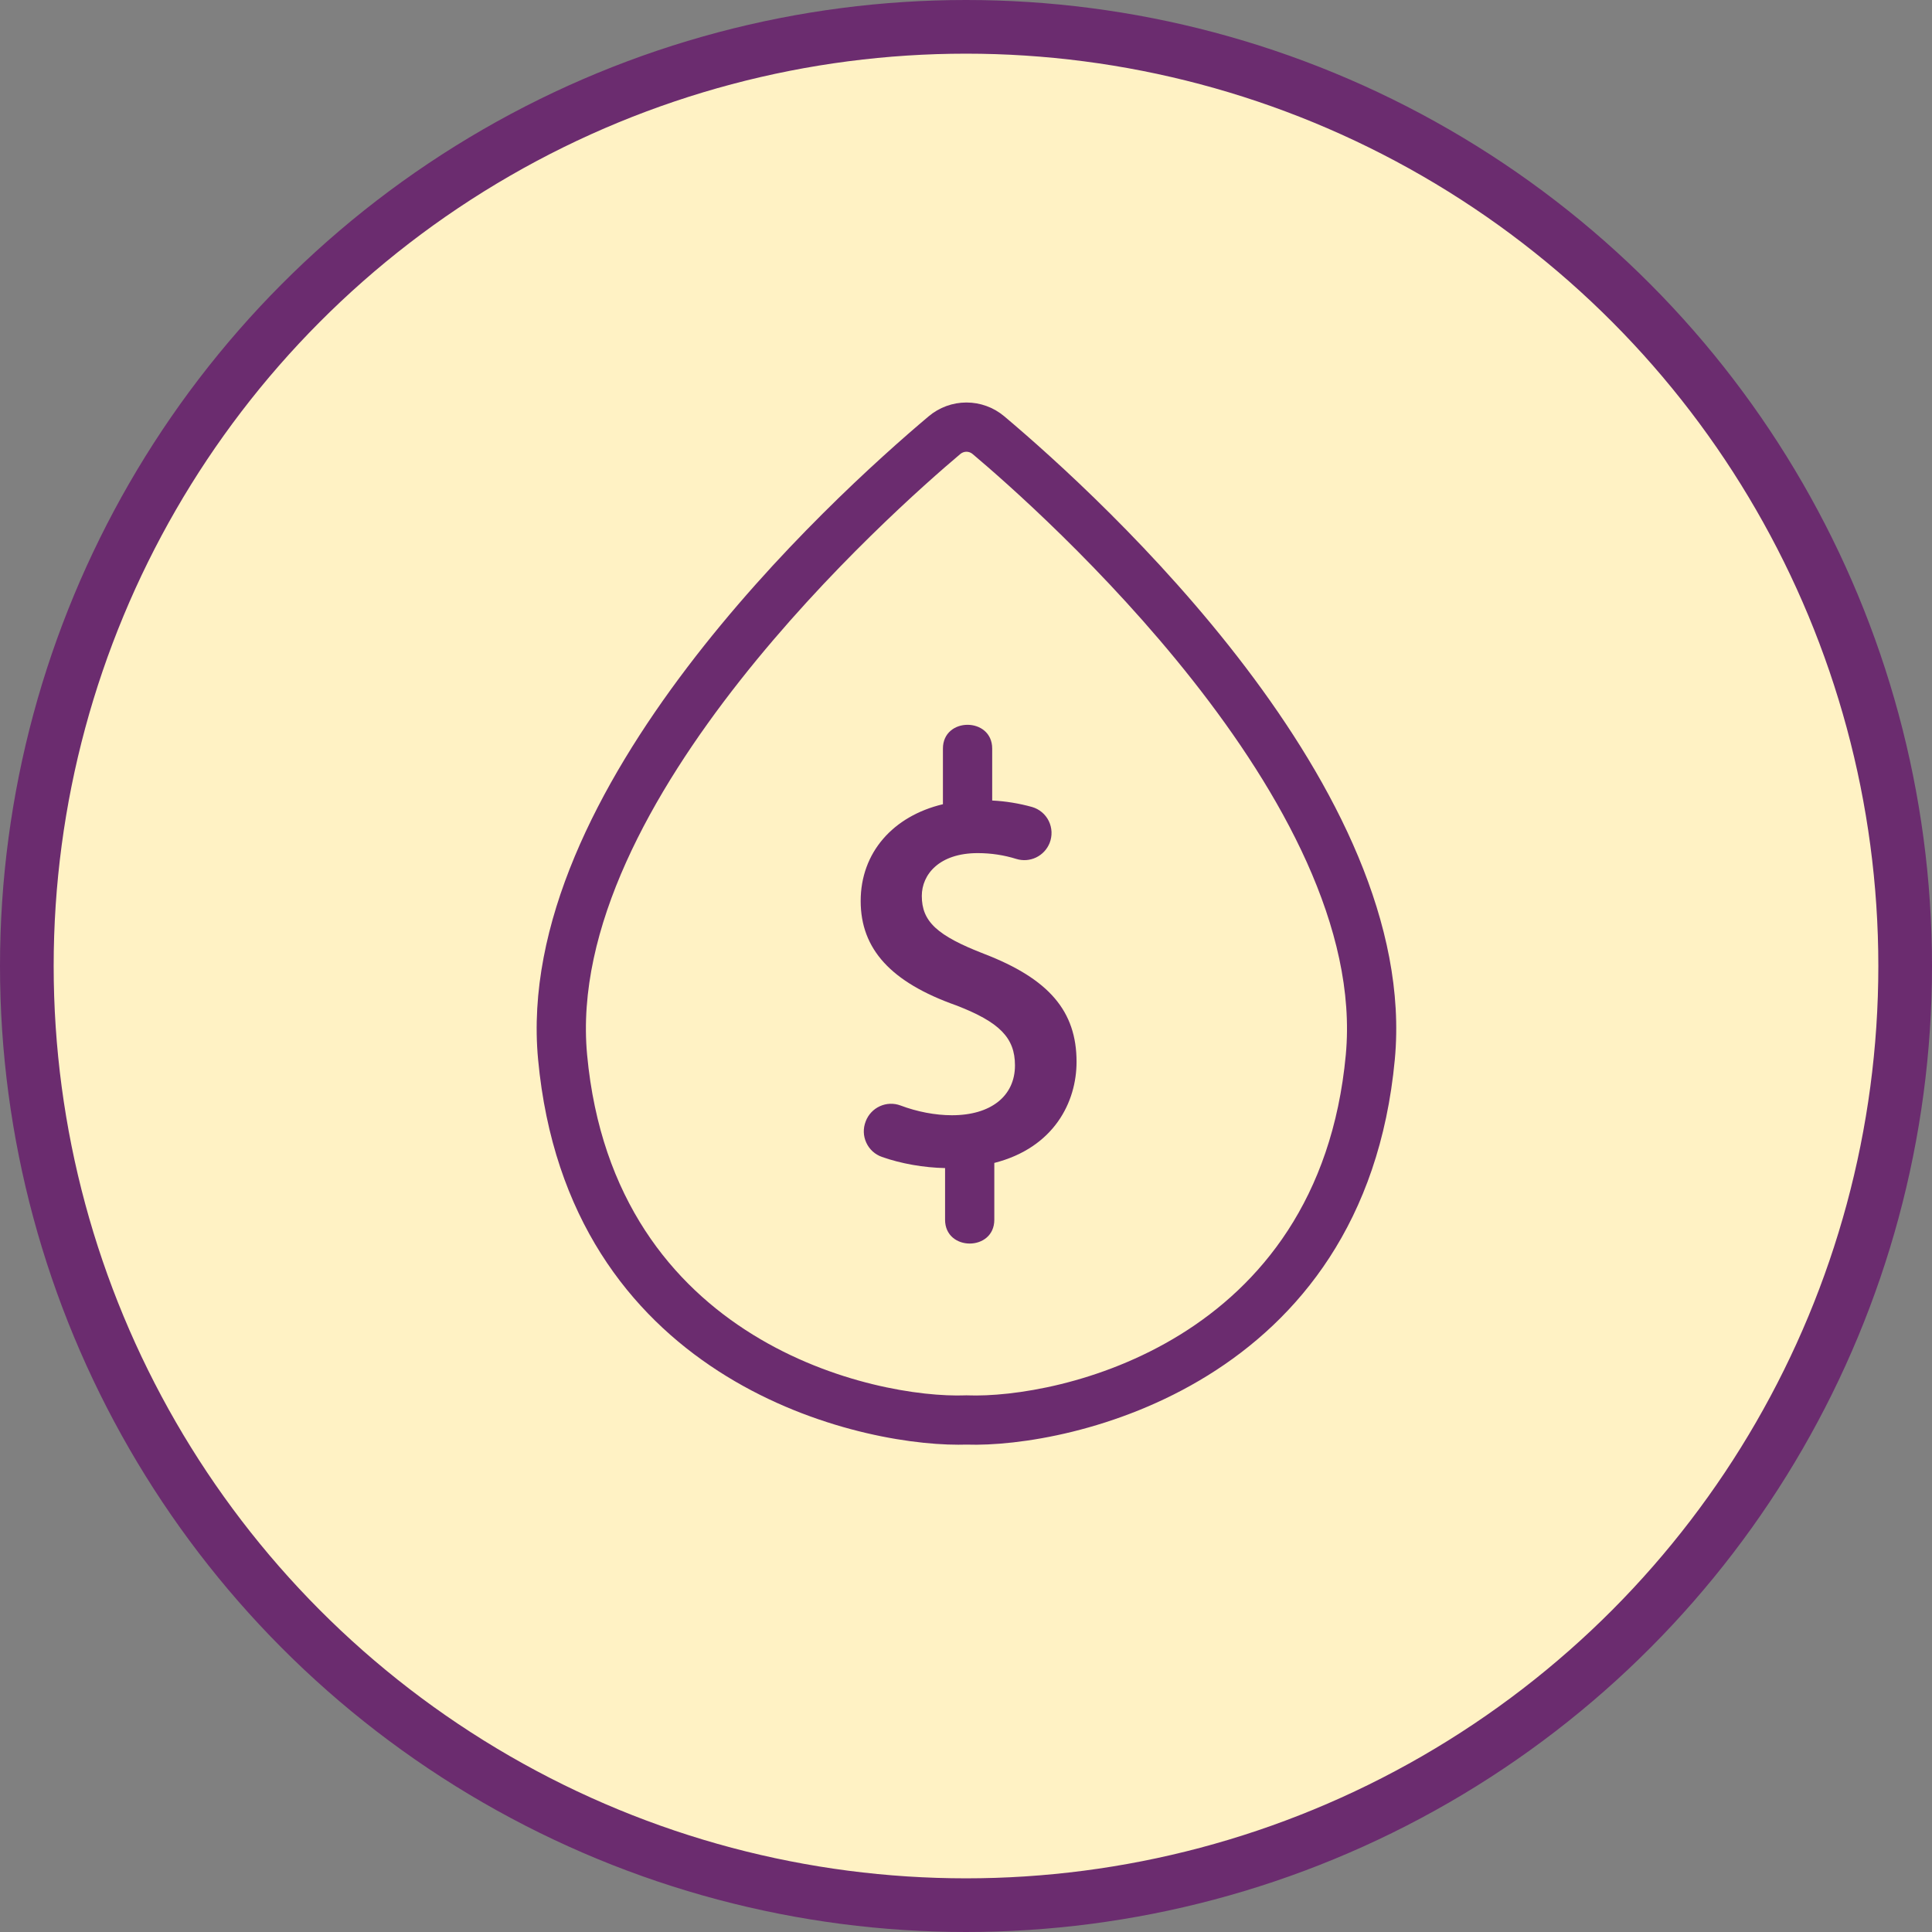
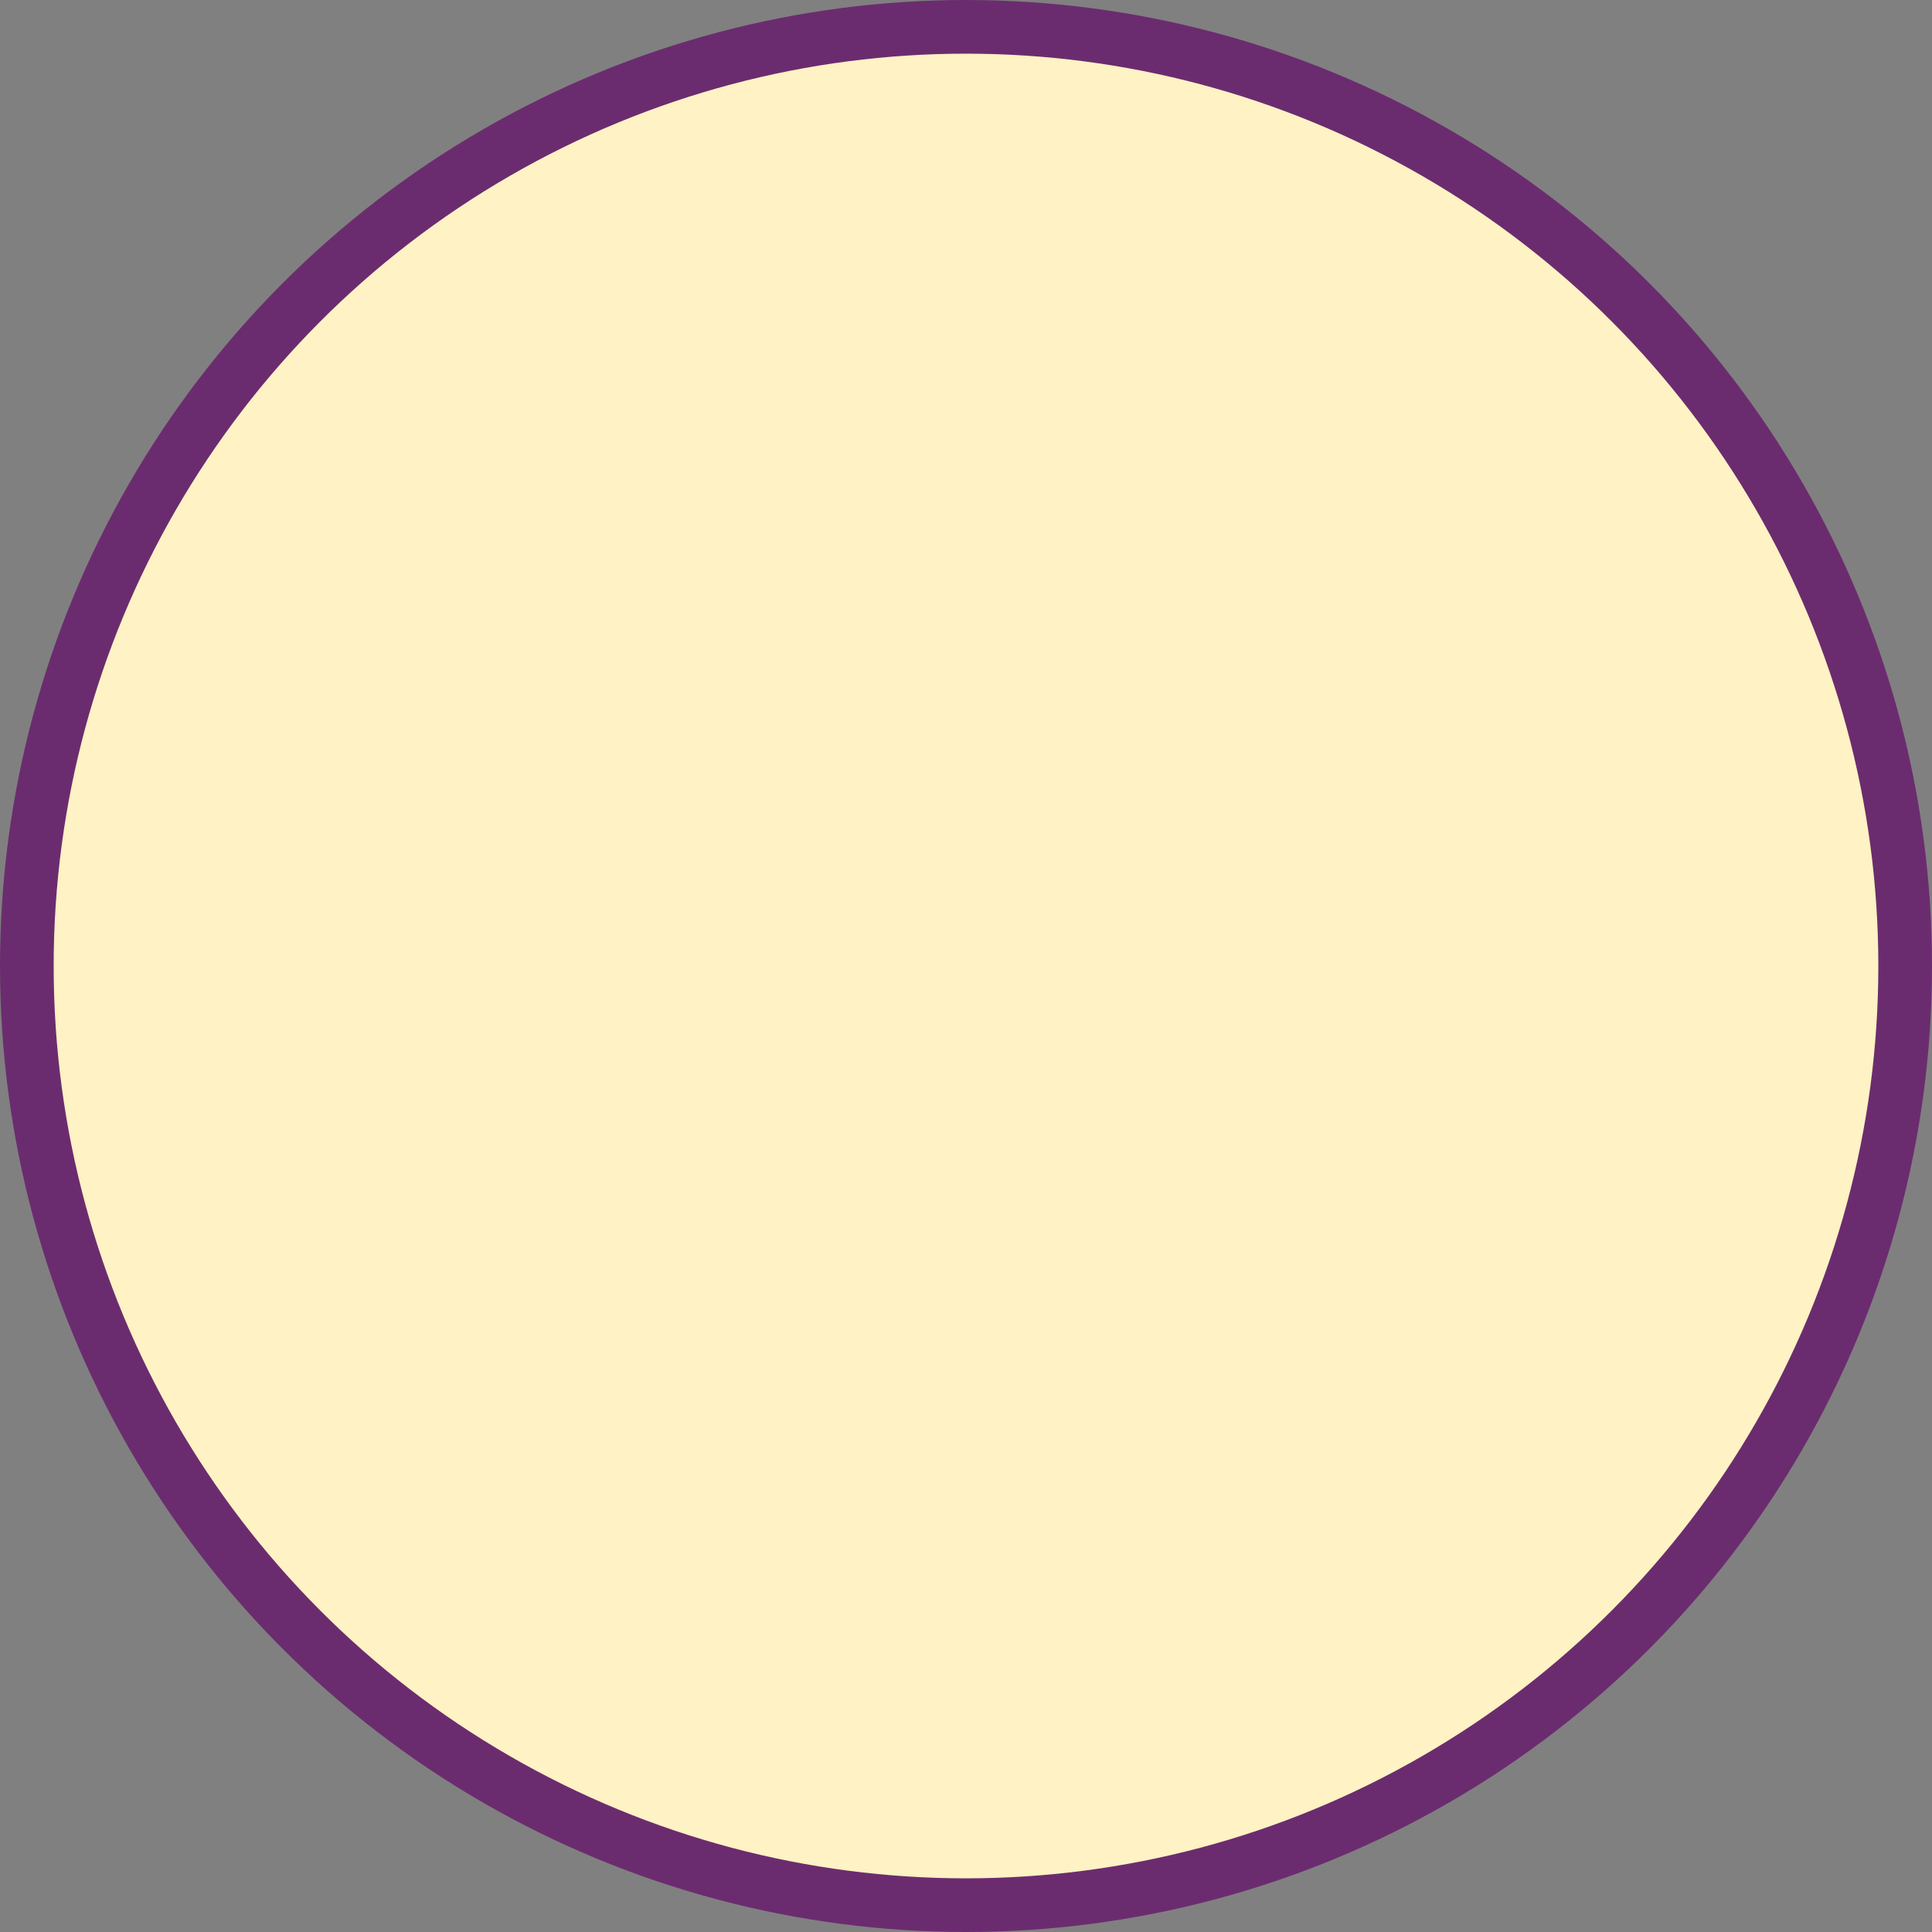
<svg xmlns="http://www.w3.org/2000/svg" width="72" height="72" viewBox="0 0 72 72" fill="none">
  <rect x="0" y="0" width="72" height="72" fill="#808080" stroke="none" />
  <circle cx="36" cy="36" r="35" fill="#FFF2C4" stroke="#6B2C6F" stroke-width="2" />
-   <path d="M37.428 15.516C37.033 15.183 36.534 15 36.017 15C35.501 15 35.001 15.183 34.607 15.516C30.955 18.592 19.113 29.411 20.053 39.481C21.157 51.312 31.644 53.84 35.713 53.84C35.819 53.84 35.92 53.839 36.017 53.836C39.847 53.967 50.848 51.618 51.981 39.481C52.921 29.411 41.08 18.592 37.428 15.516ZM50.154 39.311C49.15 50.073 39.395 52.128 36.053 52.001L36.017 51.999L35.982 52.001C32.647 52.125 22.884 50.073 21.88 39.311C21.001 29.89 33.313 19.006 35.789 16.919C35.853 16.865 35.934 16.835 36.017 16.835C36.101 16.835 36.181 16.865 36.245 16.919C38.722 19.006 51.033 29.891 50.154 39.311Z" fill="#6B2C6F" />
-   <path d="M36.681 35.55C34.918 34.868 34.353 34.342 34.353 33.388C34.353 32.594 34.997 31.793 36.437 31.793C36.93 31.793 37.414 31.866 37.875 32.01C38.118 32.085 38.381 32.066 38.611 31.956C38.841 31.846 39.021 31.654 39.116 31.417C39.168 31.285 39.192 31.144 39.187 31.003C39.181 30.861 39.146 30.722 39.084 30.595C39.022 30.47 38.935 30.358 38.828 30.269C38.721 30.179 38.596 30.113 38.462 30.074C37.977 29.939 37.479 29.858 36.976 29.833V27.898C36.976 26.717 35.14 26.715 35.14 27.898V29.971C33.284 30.412 32.075 31.771 32.075 33.577C32.075 35.37 33.205 36.607 35.629 37.466C37.25 38.089 37.825 38.675 37.825 39.703C37.825 40.849 36.925 41.562 35.476 41.562C34.858 41.562 34.178 41.432 33.559 41.198C33.31 41.105 33.035 41.114 32.793 41.224C32.551 41.333 32.362 41.533 32.266 41.78L32.261 41.795C32.161 42.053 32.169 42.333 32.284 42.584C32.399 42.834 32.605 43.022 32.864 43.114C33.581 43.368 34.431 43.515 35.22 43.531V45.457C35.22 46.638 37.055 46.64 37.055 45.457V43.339C39.283 42.77 40.12 41.068 40.12 39.571C40.12 37.683 39.092 36.48 36.681 35.55Z" fill="#6B2C6F" />
</svg>